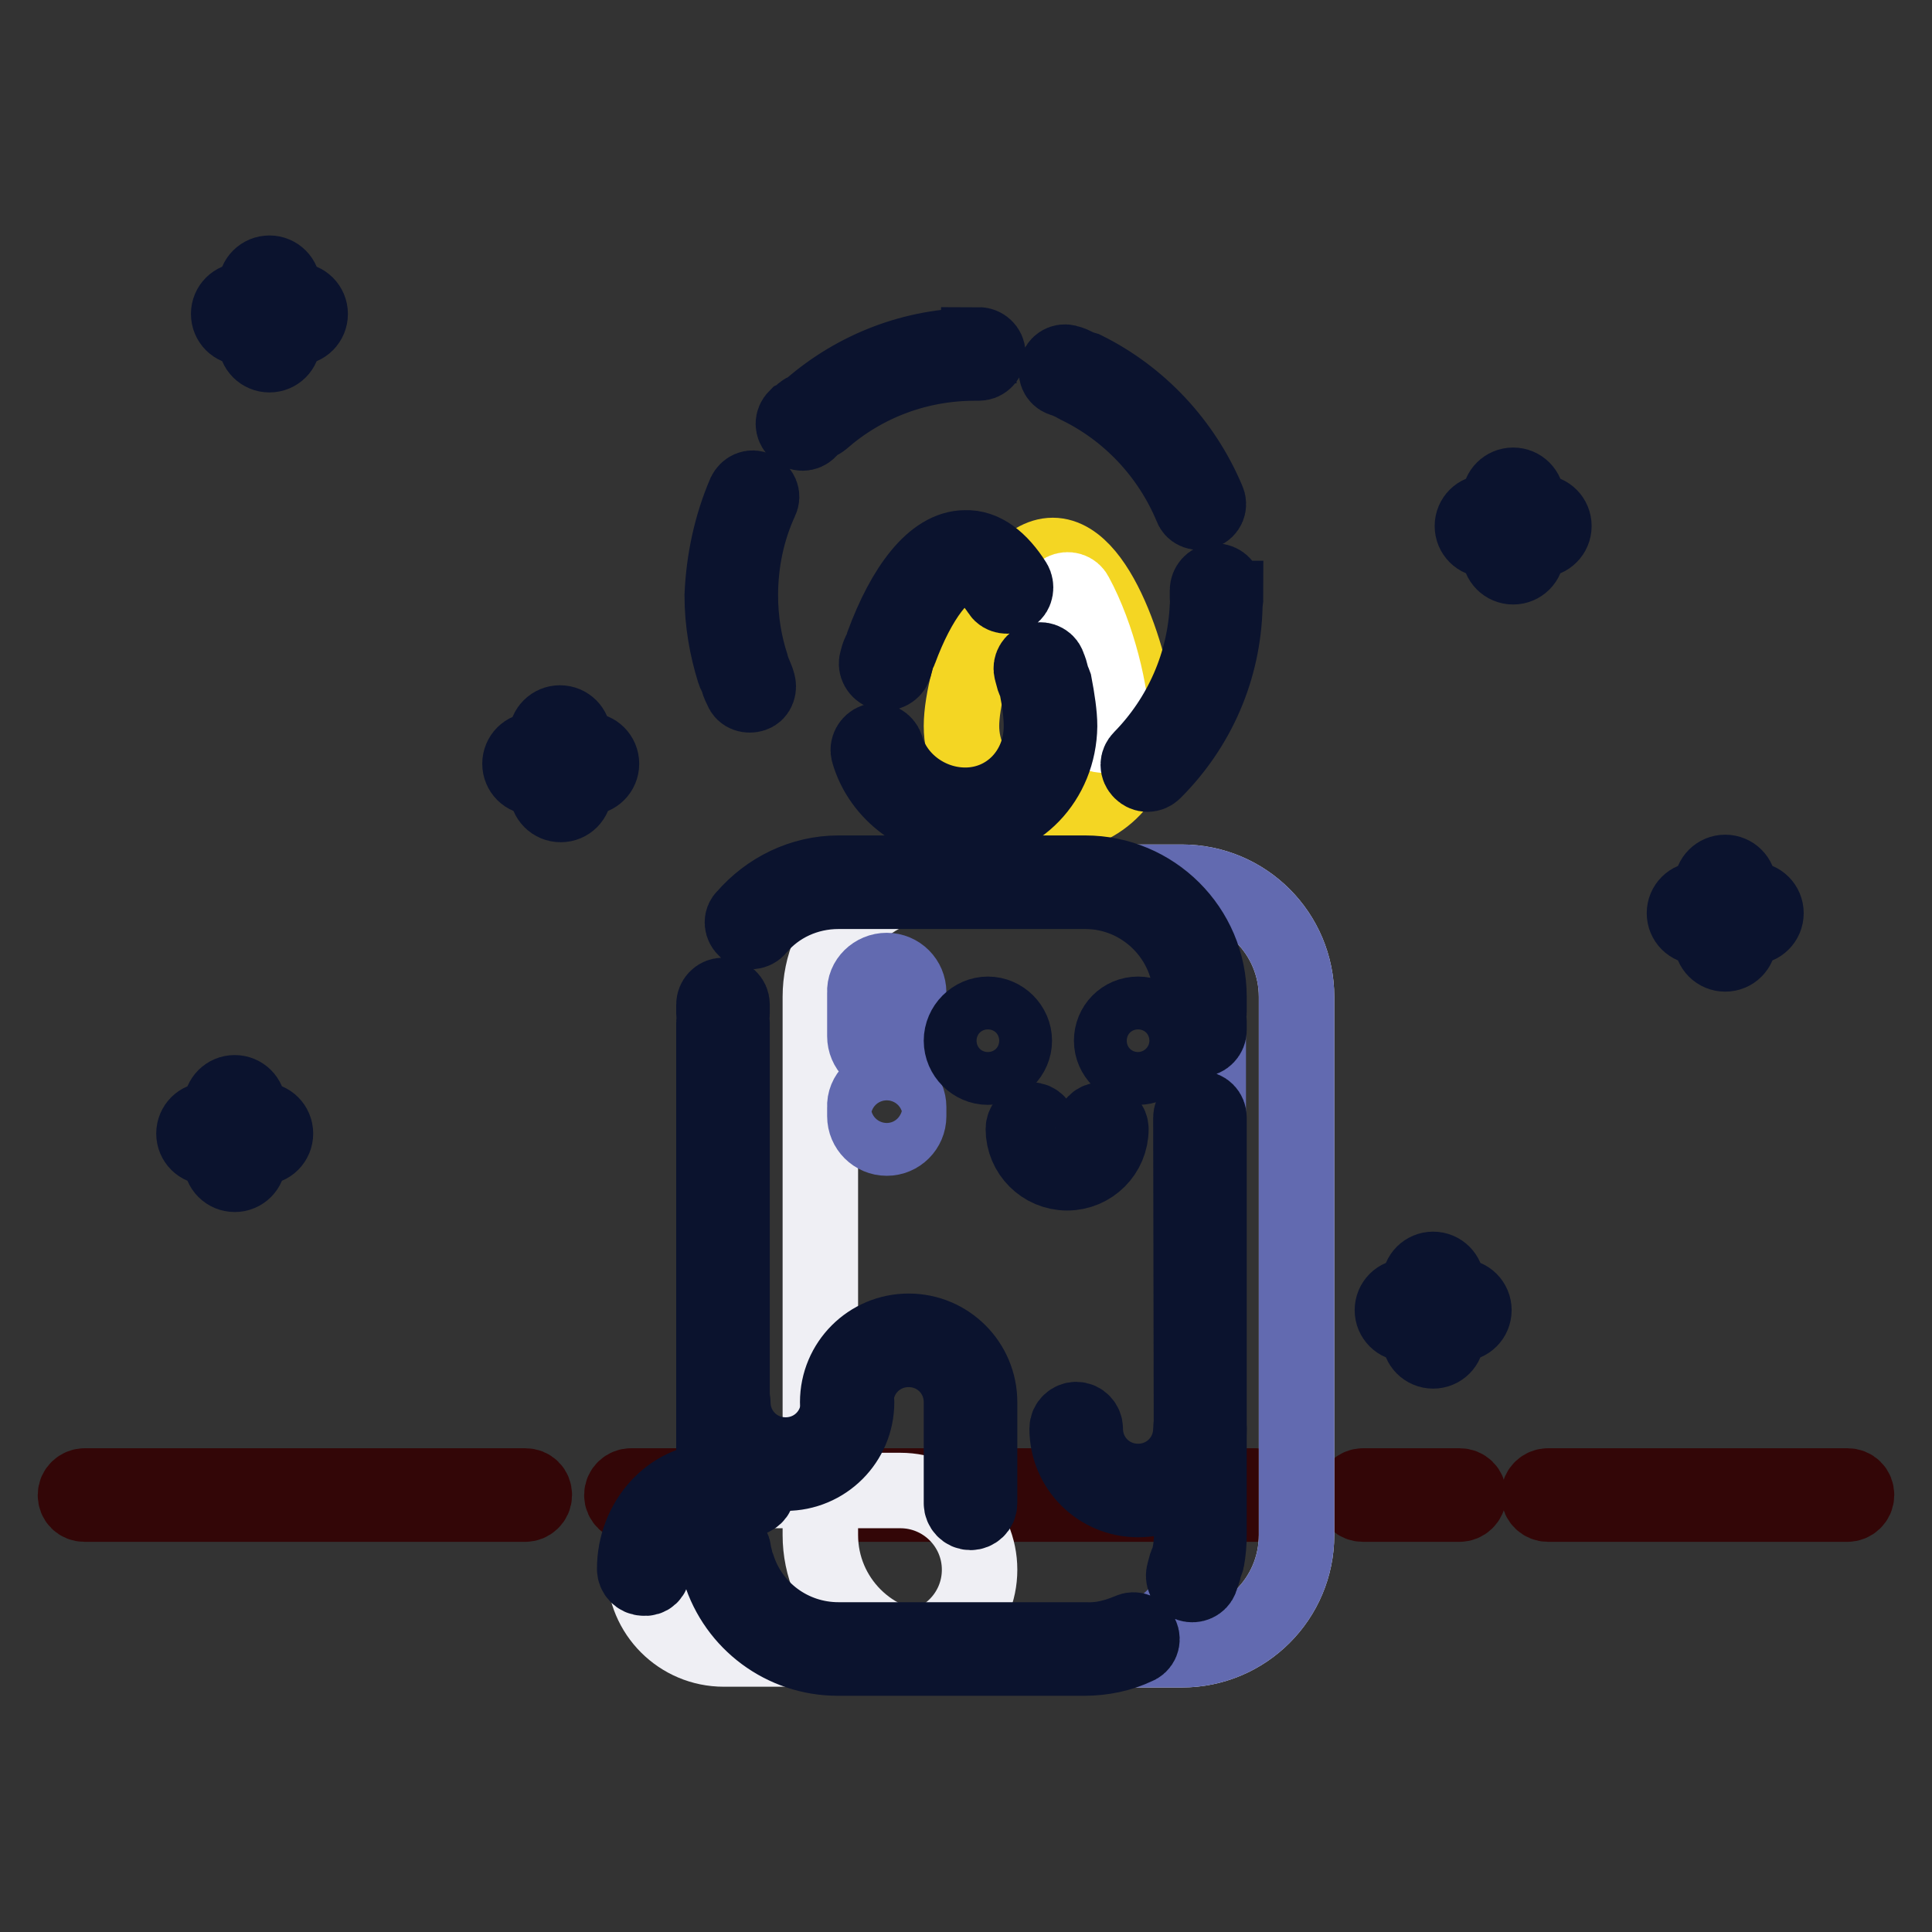
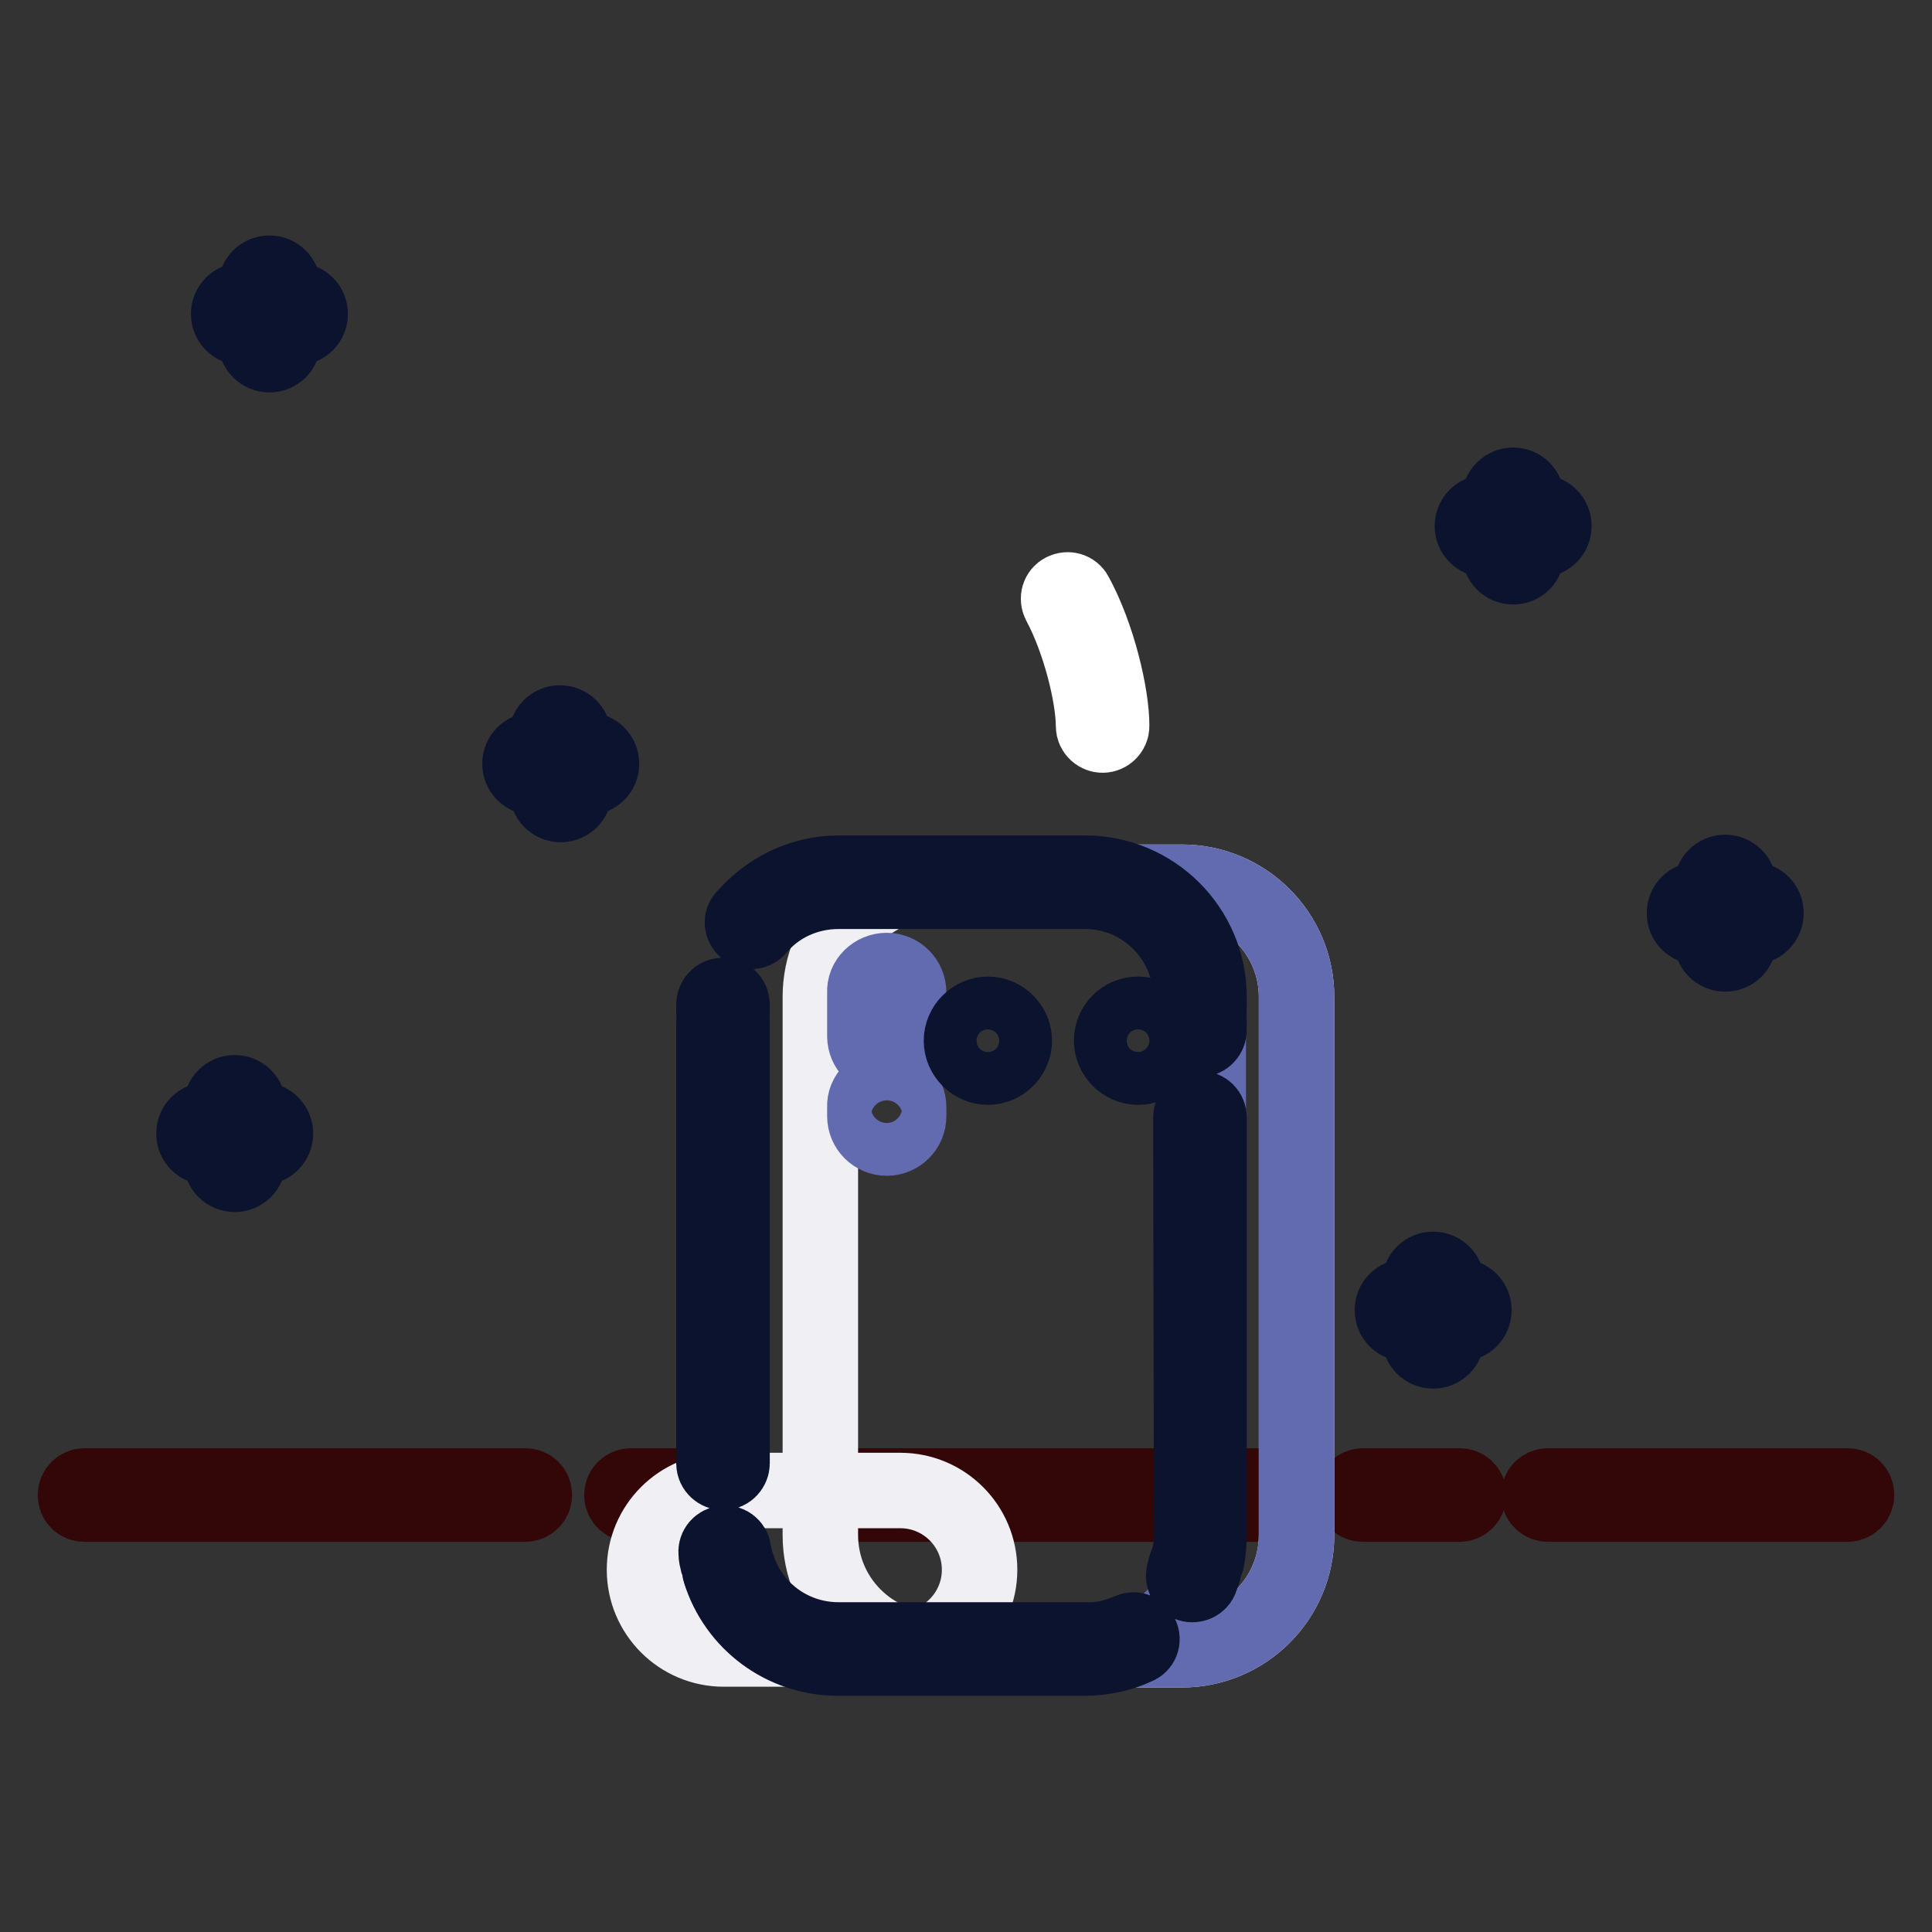
<svg xmlns="http://www.w3.org/2000/svg" version="1.1" x="0px" y="0px" viewBox="0 0 256 256" enable-background="new 0 0 256 256" xml:space="preserve">
  <rect x="0" y="0" width="256" height="256" fill="#333333" stroke="none" />
  <g>
    <path stroke-width="10" fill-opacity="0" stroke="#330607" d="M11.2,199.3h58.4c0.6,0,1.2-0.5,1.2-1.2s-0.5-1.2-1.2-1.2H11.2c-0.6,0-1.2,0.5-1.2,1.2 S10.5,199.3,11.2,199.3z M83.6,199.3h12.8c0.6,0,1.2-0.5,1.2-1.2s-0.5-1.2-1.2-1.2H83.6c-0.6,0-1.2,0.5-1.2,1.2 S83,199.3,83.6,199.3z M108.1,199.3h58.4c0.6,0,1.2-0.5,1.2-1.2s-0.5-1.2-1.2-1.2h-58.4c-0.6,0-1.2,0.5-1.2,1.2 S107.5,199.3,108.1,199.3z M180.6,199.3h12.8c0.6,0,1.2-0.5,1.2-1.2s-0.5-1.2-1.2-1.2h-12.8c-0.6,0-1.2,0.5-1.2,1.2 S179.9,199.3,180.6,199.3z M205.1,199.3h39.7c0.6,0,1.2-0.5,1.2-1.2s-0.5-1.2-1.2-1.2h-39.7c-0.6,0-1.2,0.5-1.2,1.2 S204.5,199.3,205.1,199.3z" />
    <path stroke-width="10" fill-opacity="0" stroke="#efeff4" d="M123.9,116.9h32.7c8.4,0,15.2,6.8,15.2,15.2v71.3c0,8.4-6.8,15.2-15.2,15.2h-32.7 c-8.4,0-15.2-6.8-15.2-15.2v-71.3C108.7,123.7,115.5,116.9,123.9,116.9z" />
    <path stroke-width="10" fill-opacity="0" stroke="#efeff4" d="M95.9,197.5h23.4c5.8,0,10.5,4.7,10.5,10.5s-4.7,10.5-10.5,10.5H95.9c-5.8,0-10.5-4.7-10.5-10.5 C85.4,202.2,90.1,197.5,95.9,197.5z" />
    <path stroke-width="10" fill-opacity="0" stroke="#626ab0" d="M134.4,116.9h22.2c8.4,0,15.2,6.8,15.2,15.2v71.3c0,8.4-6.8,15.2-15.2,15.2h-22.2h10.5 c8.4,0,15.2-6.8,15.2-15.2v-71.3c0-8.4-6.8-15.2-15.2-15.2H134.4z" />
-     <path stroke-width="10" fill-opacity="0" stroke="#f4d623" d="M139.5,107.9c6.4,0,11.2-5.2,11.2-11.7c0-6.4-4.8-22.6-11.2-22.6c-6.4,0-12.1,16.1-12.1,22.6 C127.4,102.7,133.1,107.9,139.5,107.9z" />
    <path stroke-width="10" fill-opacity="0" stroke="#ffffff" d="M146.1,97.4c-0.6,0-1.2-0.5-1.2-1.2c0-3.9-1.8-11.3-4.5-16.3c-0.3-0.6-0.1-1.3,0.5-1.6 c0.6-0.3,1.3-0.1,1.6,0.5c3,5.5,4.8,13.3,4.8,17.4C147.3,96.9,146.7,97.4,146.1,97.4L146.1,97.4z" />
-     <path stroke-width="10" fill-opacity="0" stroke="#0b132e" d="M127.9,109.1c-0.6,0-1.2-0.5-1.2-1.2s0.5-1.2,1.2-1.2c5.7,0,10.1-4.6,10.1-10.5c0-1.3-0.2-3.1-0.6-5.1 c-0.1-0.6,0.3-1.2,0.9-1.4c0.6-0.1,1.2,0.3,1.4,0.9c0.4,2.1,0.7,4.1,0.7,5.6C140.3,103.4,134.9,109.1,127.9,109.1L127.9,109.1z  M139.3,89.5c0.1,0.6-0.3,1.2-0.9,1.4c-0.6,0.2-1.2-0.3-1.4-0.9l-0.3-1.1c-0.2-0.6,0.2-1.3,0.8-1.4c0.6-0.2,1.3,0.2,1.4,0.8 C139.1,88.7,139.2,89.1,139.3,89.5z M134.4,77.2c0.3,0.5,0.2,1.3-0.3,1.6c-0.5,0.3-1.3,0.2-1.6-0.3c-1.6-2.4-3.2-3.6-4.6-3.6 c-2.8,0-6.2,4.5-8.7,11.3c-0.2,0.6-0.9,0.9-1.5,0.7s-0.9-0.9-0.7-1.5c2.8-7.6,6.7-12.8,10.9-12.8C130.3,72.5,132.5,74.2,134.4,77.2 z M116.6,86.4c0.2-0.6,0.9-0.9,1.5-0.7s0.9,0.9,0.7,1.5c-0.1,0.4-0.2,0.7-0.3,1.1c-0.2,0.6-0.9,1-1.5,0.8c-0.6-0.2-1-0.9-0.8-1.5 C116.3,87.2,116.4,86.8,116.6,86.4z M115.1,99.7c-0.2-0.6,0.2-1.3,0.8-1.5c0.6-0.2,1.3,0.2,1.5,0.8c1.3,4.5,5.7,7.7,10.5,7.7 c0.6,0,1.2,0.5,1.2,1.2c0,0.6-0.5,1.2-1.2,1.2C122,109.1,116.7,105.2,115.1,99.7z" />
    <path stroke-width="10" fill-opacity="0" stroke="#626ab0" d="M117.5,128.6c1.6,0,2.9,1.3,2.9,2.9v5.8c0,1.6-1.3,2.9-2.9,2.9c-1.6,0-2.9-1.3-2.9-2.9v-5.8 C114.5,129.9,115.9,128.6,117.5,128.6L117.5,128.6z M117.5,143.8c1.6,0,2.9,1.3,2.9,2.9v1.2c0,1.6-1.3,2.9-2.9,2.9 c-1.6,0-2.9-1.3-2.9-2.9v-1.2C114.5,145.1,115.9,143.8,117.5,143.8z" />
    <path stroke-width="10" fill-opacity="0" stroke="#0b132e" d="M111.1,118.1c-0.6,0-1.2-0.5-1.2-1.2c0-0.6,0.5-1.2,1.2-1.2h32.7c9,0,16.4,7.3,16.4,16.4v2 c0,0.6-0.5,1.2-1.2,1.2c-0.6,0-1.2-0.5-1.2-1.2v-2c0-7.7-6.3-14-14-14L111.1,118.1L111.1,118.1z M157.8,135.3 c0-0.6,0.5-1.2,1.2-1.2s1.2,0.5,1.2,1.2v1.2c0,0.6-0.5,1.2-1.2,1.2s-1.2-0.5-1.2-1.2V135.3z M157.8,148.1c0-0.6,0.5-1.2,1.2-1.2 s1.2,0.5,1.2,1.2v55.2c0,1.2-0.1,2.3-0.3,3.4c-0.1,0.6-0.8,1-1.4,0.9c-0.6-0.1-1-0.8-0.9-1.4c0.2-0.9,0.3-1.9,0.3-2.9L157.8,148.1 L157.8,148.1z M157.2,207.3c0.2-0.6,0.8-1,1.5-0.8c0.6,0.2,1,0.8,0.8,1.5c-0.1,0.4-0.3,0.8-0.4,1.2c-0.2,0.6-0.9,0.9-1.5,0.7 c-0.6-0.2-0.9-0.9-0.7-1.5C157,208,157.1,207.7,157.2,207.3z M149.7,216.1c0.6-0.3,1.3,0,1.5,0.6c0.3,0.6,0,1.3-0.6,1.5 c-2.1,1-4.5,1.5-6.9,1.5h-32.7c-7.2,0-13.5-4.7-15.6-11.5c-0.2-0.6,0.2-1.3,0.8-1.5c0.6-0.2,1.3,0.2,1.5,0.8 c1.8,5.8,7.2,9.8,13.4,9.8h32.7C145.9,217.4,147.8,216.9,149.7,216.1z M97.4,206.5c0.1,0.6-0.3,1.2-0.9,1.4 c-0.6,0.1-1.2-0.3-1.4-0.9c-0.1-0.4-0.2-0.8-0.2-1.2c-0.1-0.6,0.3-1.2,1-1.3c0.6-0.1,1.2,0.3,1.3,1 C97.2,205.8,97.3,206.1,97.4,206.5L97.4,206.5z M97,193.9c0,0.6-0.5,1.2-1.2,1.2c-0.6,0-1.2-0.5-1.2-1.2v-58.4 c0-0.6,0.5-1.2,1.2-1.2c0.6,0,1.2,0.5,1.2,1.2V193.9z M97,134.3c0,0.6-0.5,1.2-1.2,1.2c-0.6,0-1.2-0.5-1.2-1.2v-1.2 c0-0.6,0.5-1.2,1.2-1.2c0.6,0,1.2,0.5,1.2,1.2V134.3z M100.4,123c-0.4,0.5-1.2,0.6-1.6,0.1c-0.5-0.4-0.6-1.2-0.1-1.6 c3.1-3.6,7.6-5.8,12.4-5.8c0.6,0,1.2,0.5,1.2,1.2c0,0.6-0.5,1.2-1.2,1.2C106.9,118.1,103,119.9,100.4,123L100.4,123z" />
-     <path stroke-width="10" fill-opacity="0" stroke="#0b132e" d="M157.8,189.3c0,3.9-3.1,7-7,7s-7-3.1-7-7c0-0.6-0.5-1.2-1.2-1.2c-0.6,0-1.2,0.5-1.2,1.2 c0,5.2,4.2,9.4,9.4,9.4c5.2,0,9.4-4.2,9.4-9.4c0-0.6-0.5-1.2-1.2-1.2S157.8,188.7,157.8,189.3z M111.1,185.8c0,3.9-3.1,7-7,7 c-3.9,0-7-3.1-7-7c0-0.6-0.5-1.2-1.2-1.2c-0.6,0-1.2,0.5-1.2,1.2c0,5.2,4.2,9.4,9.4,9.4c5.2,0,9.4-4.2,9.4-9.4 c0-0.6-0.5-1.2-1.2-1.2C111.6,184.7,111.1,185.2,111.1,185.8z" />
-     <path stroke-width="10" fill-opacity="0" stroke="#0b132e" d="M113.4,185.8c0-3.9,3.1-7,7-7c3.9,0,7,3.1,7,7v13.4c0,0.6,0.5,1.2,1.2,1.2c0.6,0,1.2-0.5,1.2-1.2v-13.4 c0-5.2-4.2-9.4-9.4-9.4c-5.2,0-9.4,4.2-9.4,9.4c0,0.6,0.5,1.2,1.2,1.2C112.9,187,113.4,186.5,113.4,185.8L113.4,185.8z M86.5,208 c0-5.2,3.8-9.4,8.3-9.4h4.4c0.6,0,1.2-0.5,1.2-1.2s-0.5-1.2-1.2-1.2h-4.4c-5.9,0-10.7,5.3-10.7,11.7c0,0.6,0.5,1.2,1.2,1.2 C86,209.2,86.5,208.7,86.5,208z M152.9,102.2c-0.5,0.5-1.2,0.5-1.7,0c-0.5-0.5-0.5-1.2,0-1.7c5.3-5.4,8.5-12.6,8.8-20.3 c0-0.6,0.6-1.2,1.2-1.1c0.6,0,1.2,0.6,1.1,1.2C162.1,88.7,158.7,96.4,152.9,102.2z M162.4,79.3c0,0.6-0.5,1.2-1.2,1.2 s-1.2-0.5-1.2-1.2V79v-0.8c0-0.6,0.5-1.2,1.1-1.2c0.6,0,1.2,0.5,1.2,1.1V79.3L162.4,79.3z M160,66.3c0.3,0.6,0,1.3-0.6,1.5 s-1.3,0-1.5-0.6c-2.9-7-8.3-12.8-15.2-16.1c-0.6-0.3-0.8-1-0.6-1.6c0.3-0.6,1-0.8,1.6-0.6C151,52.5,156.8,58.7,160,66.3z  M142.6,48.5c0.6,0.3,0.9,0.9,0.6,1.5c-0.3,0.6-0.9,0.9-1.5,0.6c-0.3-0.2-0.7-0.3-1-0.4c-0.6-0.2-0.9-0.9-0.6-1.5 c0.2-0.6,0.9-0.9,1.5-0.6C141.8,48.1,142.2,48.3,142.6,48.5L142.6,48.5z M129.7,45.7c0.6,0,1.2,0.5,1.2,1.2c0,0.6-0.5,1.2-1.2,1.2 h-0.5c-7.6,0-14.7,2.7-20.3,7.6c-0.5,0.4-1.2,0.4-1.6-0.1c-0.4-0.5-0.4-1.2,0.1-1.6c6-5.2,13.7-8.2,21.8-8.2H129.7L129.7,45.7z  M106.4,54.6c0.5-0.4,1.2-0.4,1.6,0c0.4,0.5,0.4,1.2,0,1.6c-0.3,0.3-0.6,0.5-0.8,0.8c-0.5,0.5-1.2,0.5-1.7,0s-0.5-1.2,0-1.7 C105.9,55.1,106.1,54.9,106.4,54.6z M98.7,65.4c0.3-0.6,0.9-0.9,1.5-0.6c0.6,0.3,0.9,0.9,0.6,1.5c-1.8,3.9-2.7,8.2-2.7,12.6 c0,3.2,0.5,6.4,1.5,9.4c0.2,0.6-0.1,1.3-0.8,1.5c-0.6,0.2-1.3-0.1-1.5-0.8c-1-3.2-1.6-6.6-1.6-10.1C95.9,74.2,96.9,69.6,98.7,65.4z  M97.8,90.2c-0.2-0.6,0.1-1.3,0.7-1.5s1.3,0.1,1.5,0.7c0.1,0.3,0.3,0.7,0.4,1.1c0.2,0.6,0,1.3-0.6,1.5c-0.6,0.2-1.3,0-1.5-0.6 C98.1,91,97.9,90.6,97.8,90.2z" />
    <path stroke-width="10" fill-opacity="0" stroke="#0b132e" d="M127.4,137.9c0,1.9,1.6,3.5,3.5,3.5c1.9,0,3.5-1.6,3.5-3.5c0-1.9-1.6-3.5-3.5-3.5 C129,134.4,127.4,136,127.4,137.9C127.4,137.9,127.4,137.9,127.4,137.9z" />
    <path stroke-width="10" fill-opacity="0" stroke="#0b132e" d="M147.3,137.9c0,1.9,1.6,3.5,3.5,3.5c1.9,0,3.5-1.6,3.5-3.5c0-1.9-1.6-3.5-3.5-3.5 C148.8,134.4,147.3,136,147.3,137.9z" />
-     <path stroke-width="10" fill-opacity="0" stroke="#0b132e" d="M135.6,149.6c0,3.2,2.6,5.8,5.8,5.8s5.8-2.6,5.8-5.8c0-0.6-0.5-1.2-1.2-1.2s-1.2,0.5-1.2,1.2 c0,1.9-1.6,3.5-3.5,3.5s-3.5-1.6-3.5-3.5c0-0.6-0.5-1.2-1.2-1.2C136.1,148.4,135.6,149,135.6,149.6z" />
    <path stroke-width="10" fill-opacity="0" stroke="#0b132e" d="M198.7,67.9h-1.8c-1,0-1.8,0.8-1.8,1.8c0,1,0.8,1.8,1.8,1.8h1.8v1.8c0,1,0.8,1.8,1.8,1.8 c1,0,1.8-0.8,1.8-1.8v-1.8h1.8c1,0,1.8-0.8,1.8-1.8c0-1-0.8-1.8-1.8-1.8h-1.8v-1.8c0-1-0.8-1.8-1.8-1.8c-1,0-1.8,0.8-1.8,1.8V67.9z  M33.9,39.8h-1.8c-1,0-1.8,0.8-1.8,1.8c0,1,0.8,1.8,1.8,1.8h1.8v1.8c0,1,0.8,1.8,1.8,1.8c1,0,1.8-0.8,1.8-1.8v-1.8h1.8 c1,0,1.8-0.8,1.8-1.8c0-1-0.8-1.8-1.8-1.8h-1.8v-1.8c0-1-0.8-1.8-1.8-1.8c-1,0-1.8,0.8-1.8,1.8V39.8z M72.5,99.4h-1.8 c-1,0-1.8,0.8-1.8,1.8c0,1,0.8,1.8,1.8,1.8h1.8v1.8c0,1,0.8,1.8,1.8,1.8c1,0,1.8-0.8,1.8-1.8v-1.8h1.8c1,0,1.8-0.8,1.8-1.8 c0-1-0.8-1.8-1.8-1.8H76v-1.8c0-1-0.8-1.8-1.8-1.8c-1,0-1.8,0.8-1.8,1.8V99.4z M29.3,148.4h-1.8c-1,0-1.8,0.8-1.8,1.8 s0.8,1.8,1.8,1.8h1.8v1.8c0,1,0.8,1.8,1.8,1.8c1,0,1.8-0.8,1.8-1.8V152h1.8c1,0,1.8-0.8,1.8-1.8s-0.8-1.8-1.8-1.8h-1.8v-1.8 c0-1-0.8-1.8-1.8-1.8c-1,0-1.8,0.8-1.8,1.8V148.4z M226.7,119.2H225c-1,0-1.8,0.8-1.8,1.8s0.8,1.8,1.8,1.8h1.8v1.8 c0,1,0.8,1.8,1.8,1.8s1.8-0.8,1.8-1.8v-1.8h1.8c1,0,1.8-0.8,1.8-1.8s-0.8-1.8-1.8-1.8h-1.8v-1.8c0-1-0.8-1.8-1.8-1.8 s-1.8,0.8-1.8,1.8V119.2z M188.1,171.8h-1.8c-1,0-1.8,0.8-1.8,1.8c0,1,0.8,1.8,1.8,1.8h1.8v1.8c0,1,0.8,1.8,1.8,1.8 s1.8-0.8,1.8-1.8v-1.8h1.8c1,0,1.8-0.8,1.8-1.8c0-1-0.8-1.8-1.8-1.8h-1.8v-1.8c0-1-0.8-1.8-1.8-1.8s-1.8,0.8-1.8,1.8V171.8z" />
  </g>
</svg>